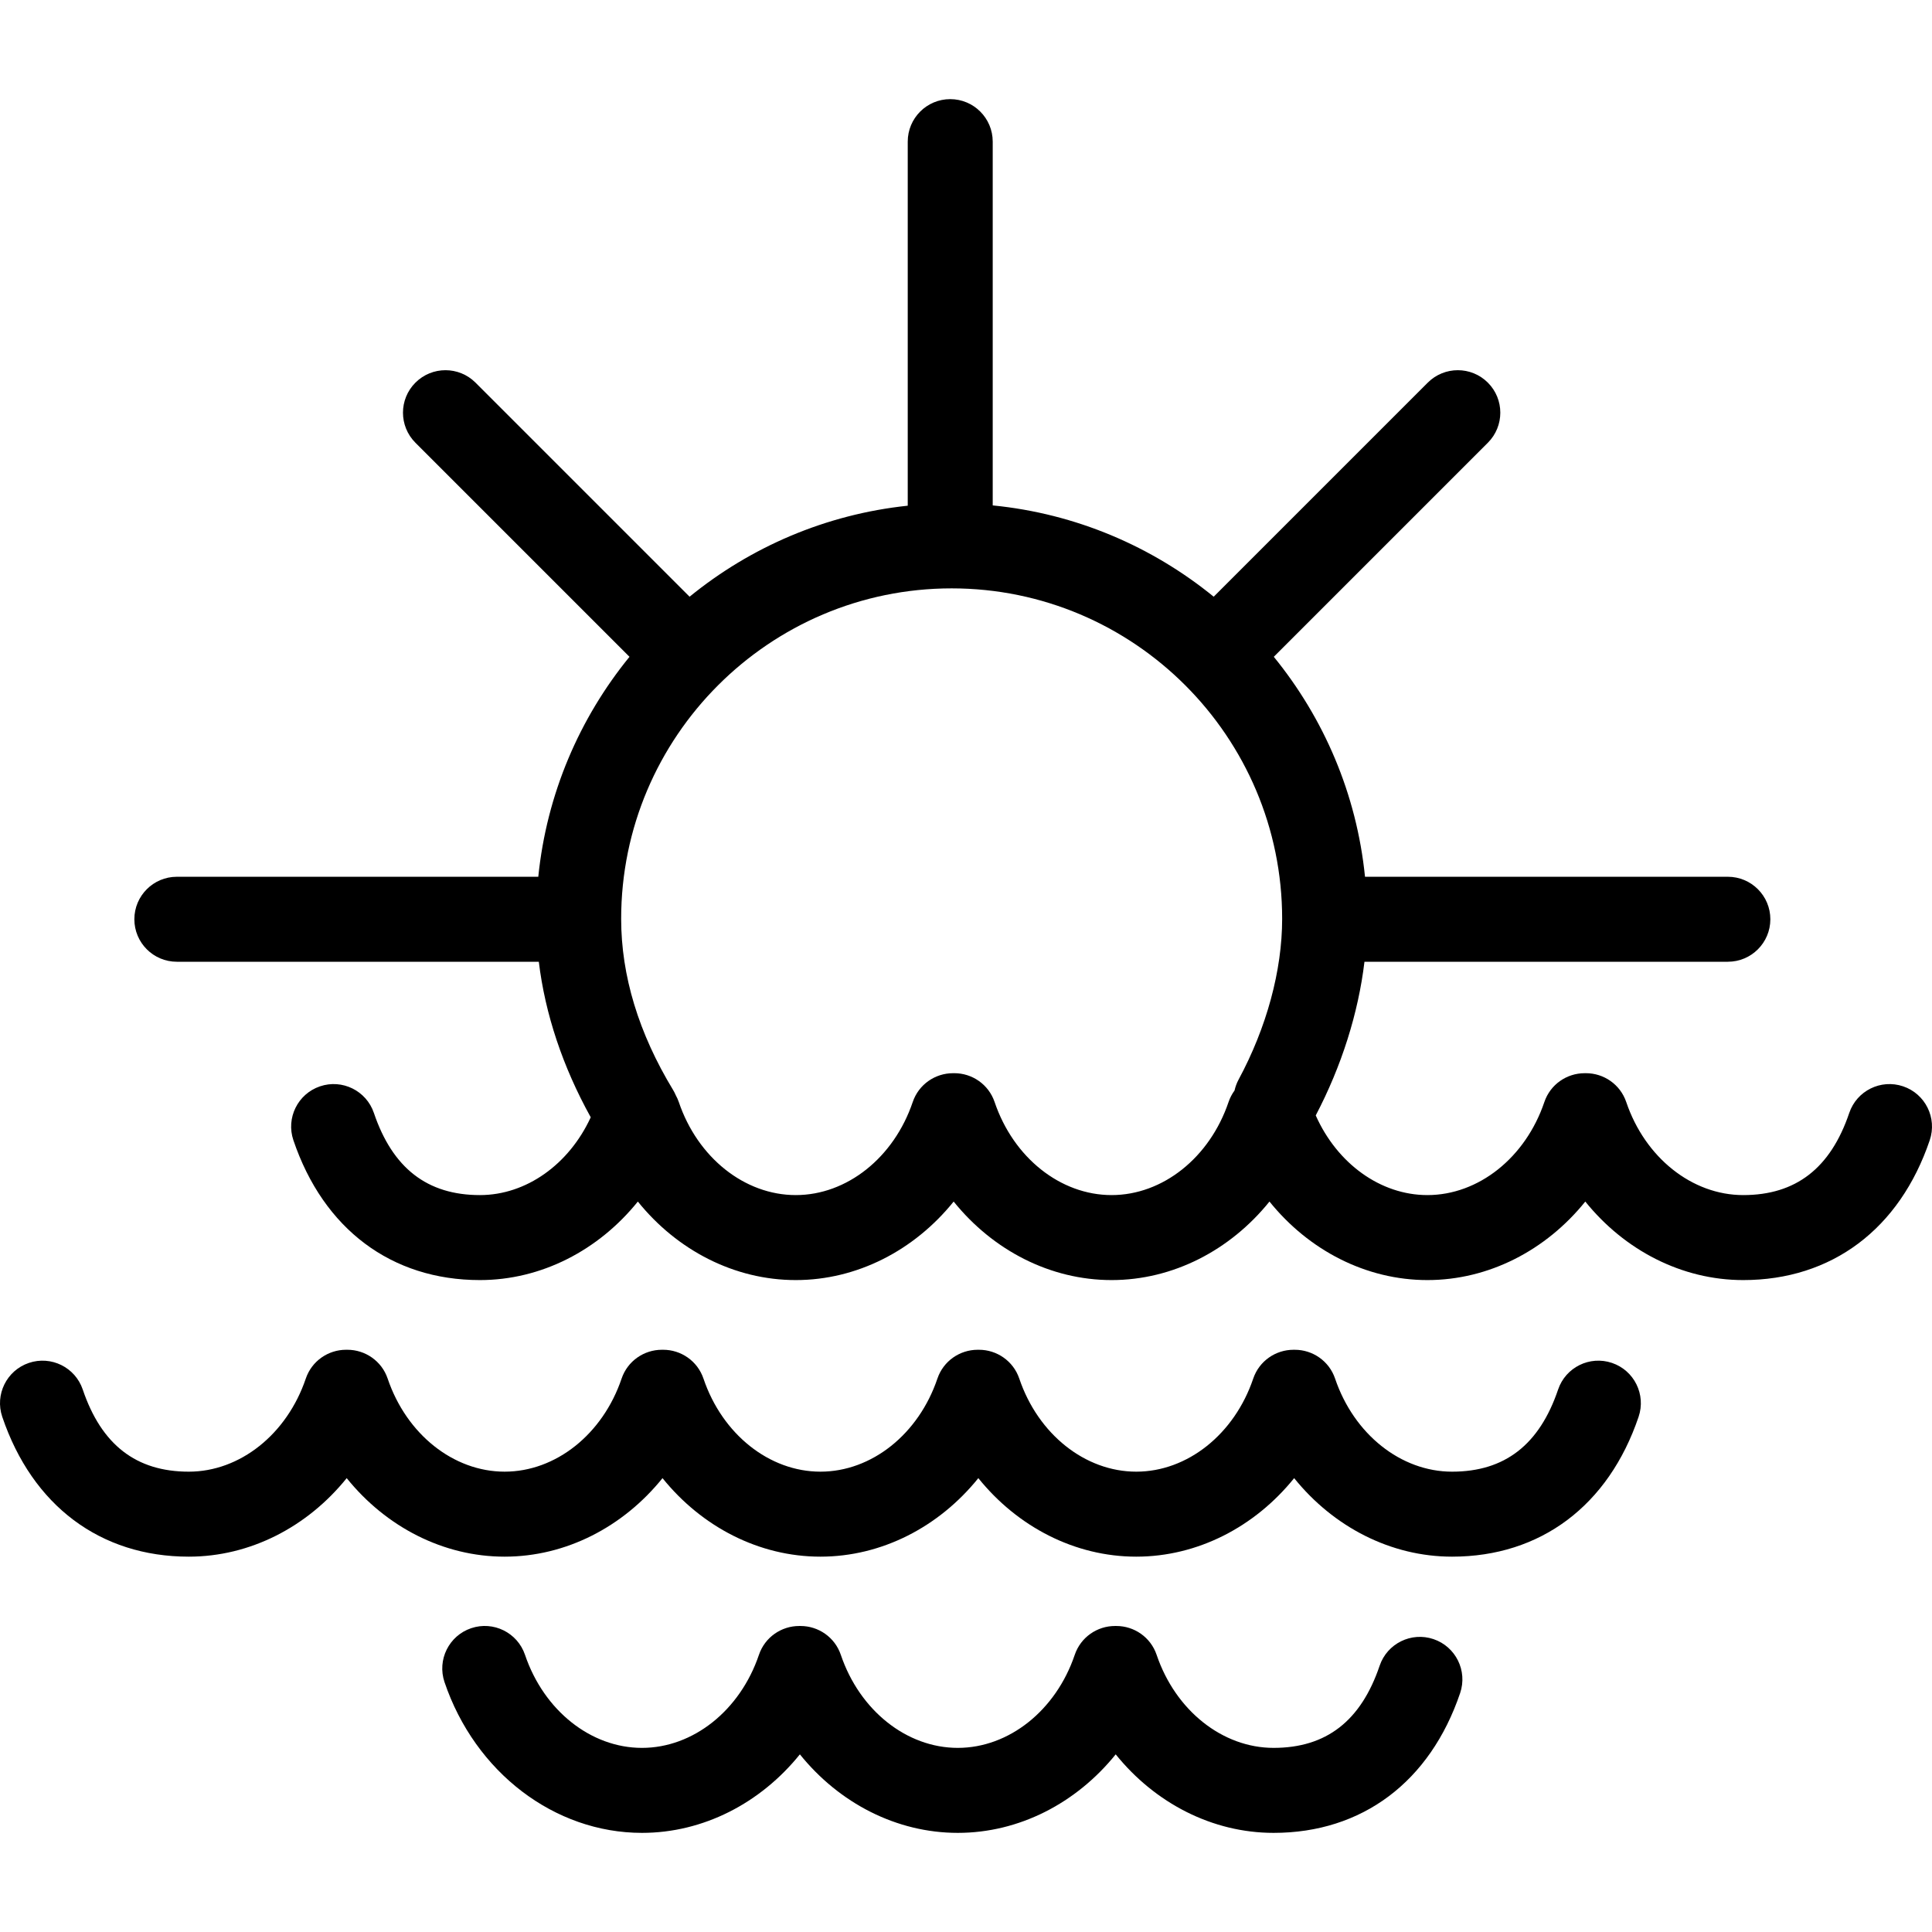
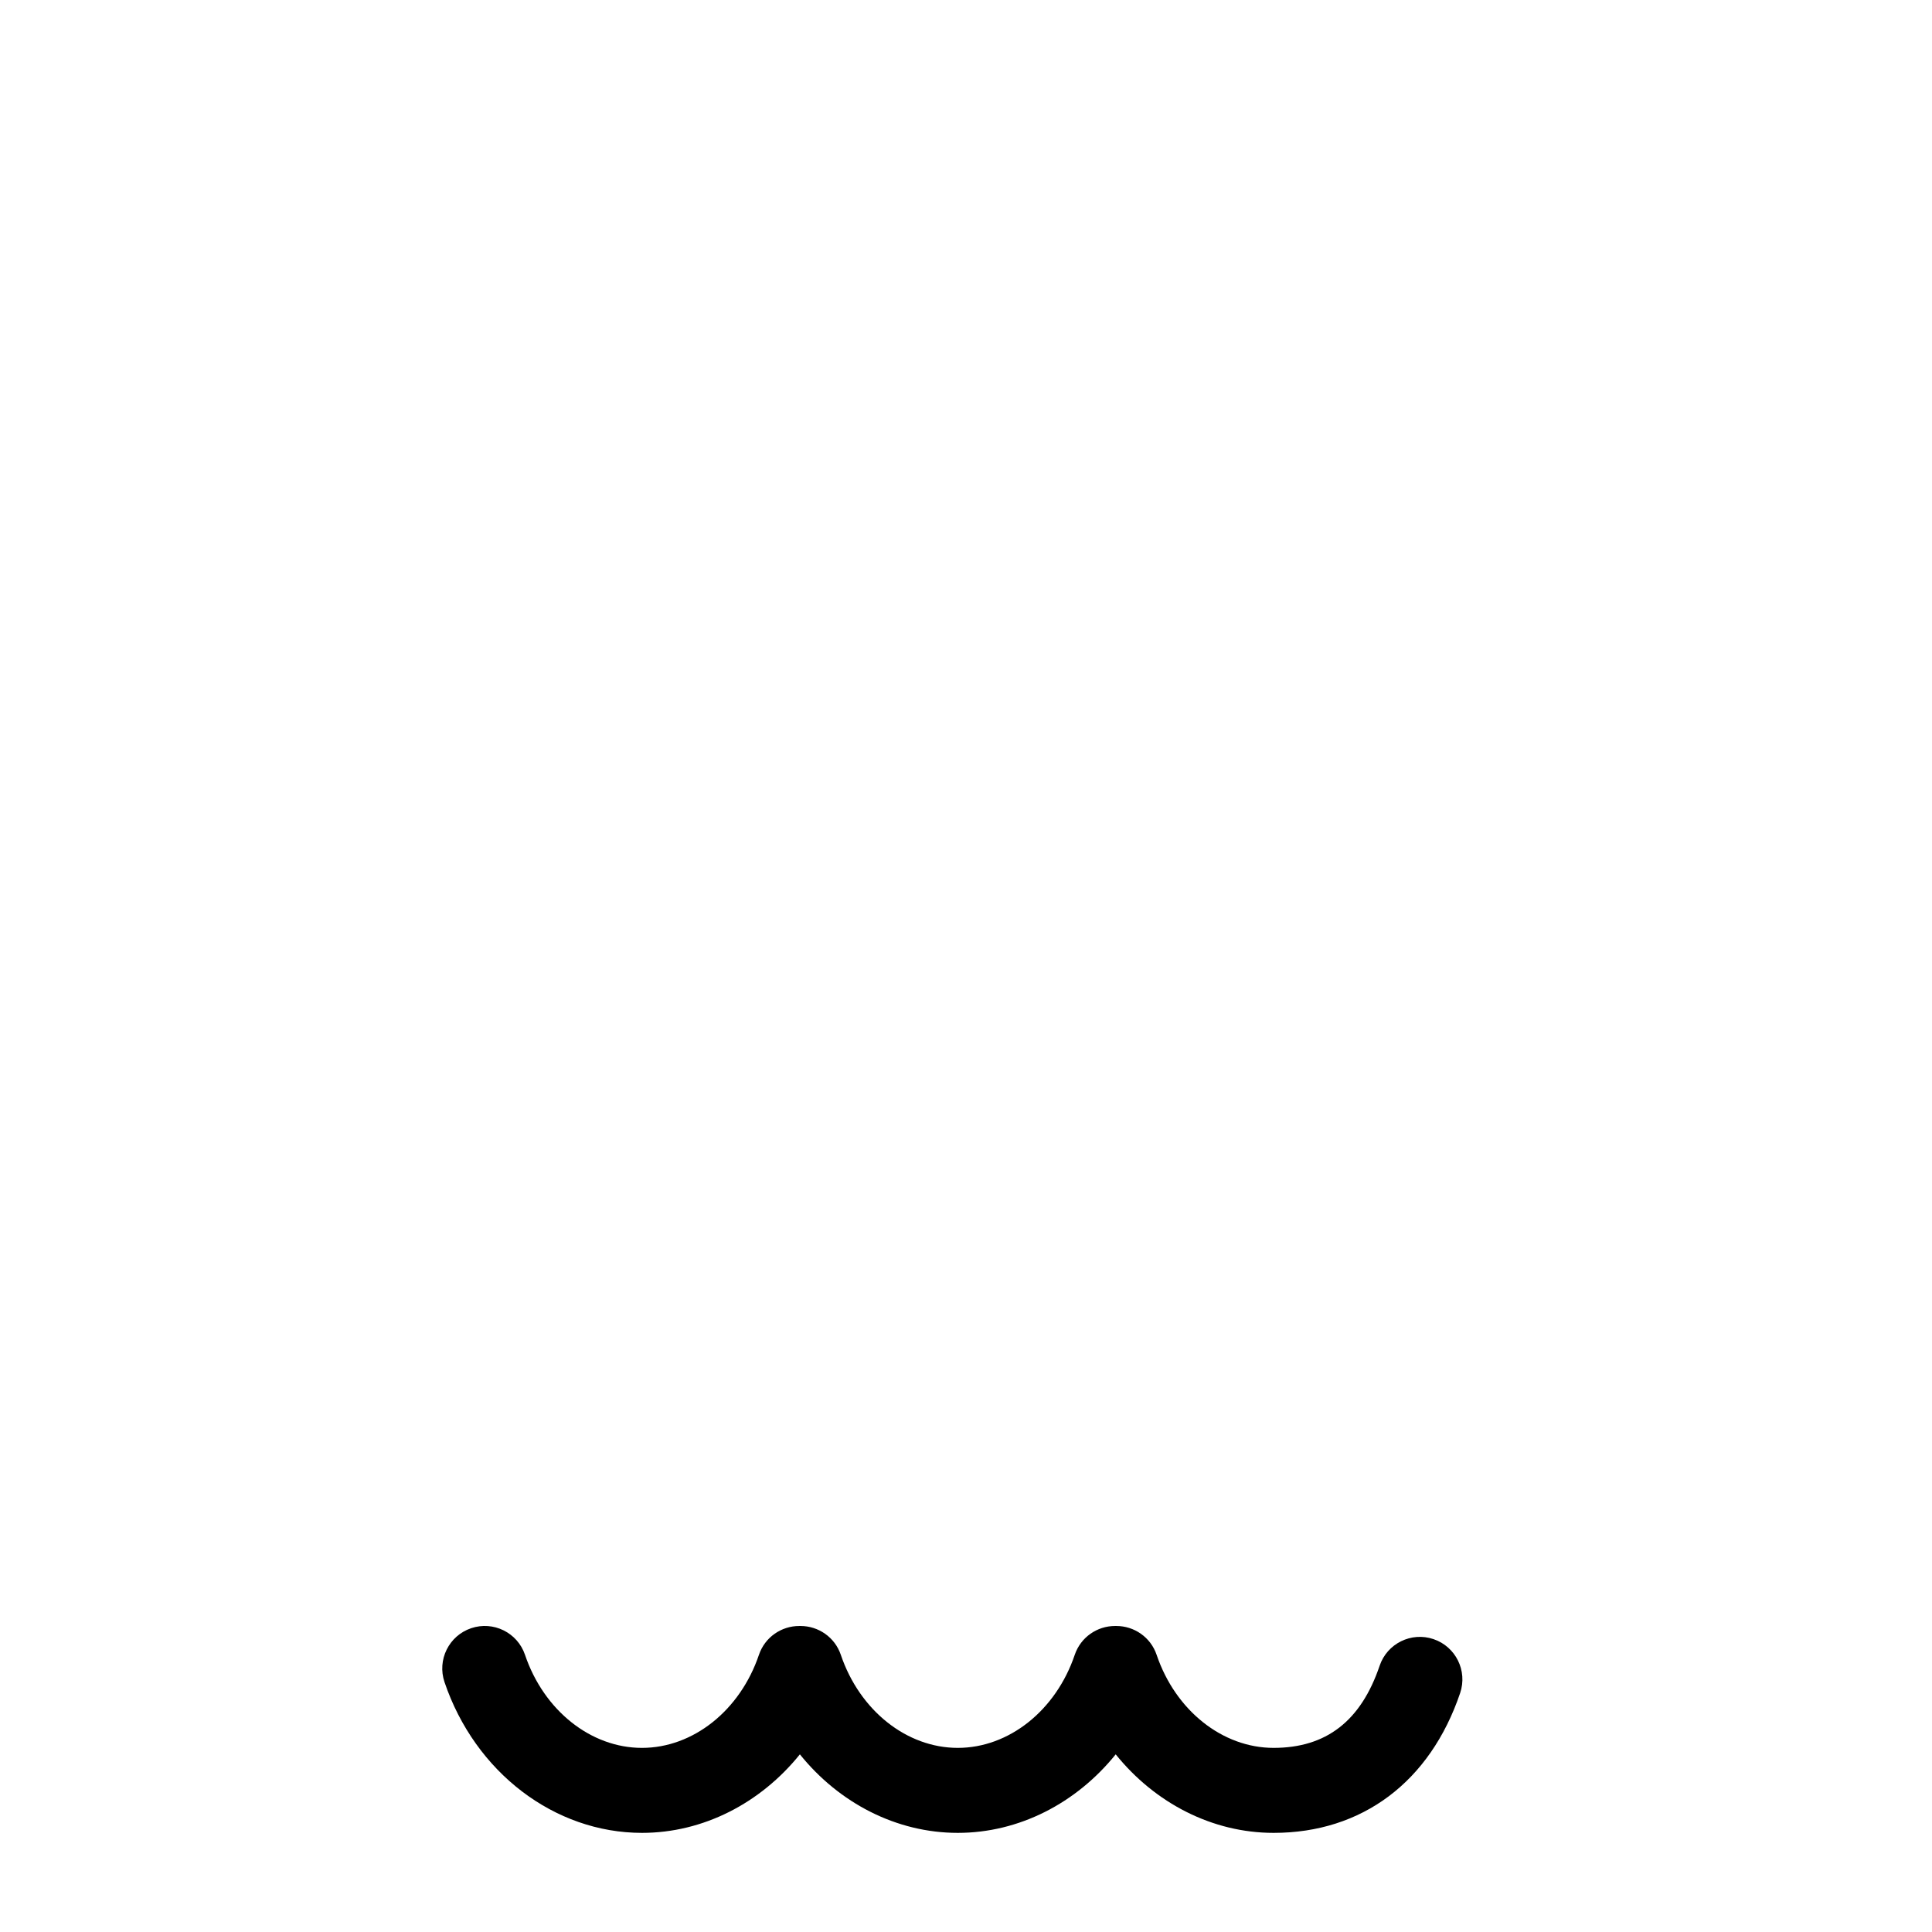
<svg xmlns="http://www.w3.org/2000/svg" fill="#000000" height="800px" width="800px" version="1.1" id="Capa_1" viewBox="0 0 454.66 454.66" xml:space="preserve">
  <g>
-     <path d="M447.865,255.648c-5.233-1.773-10.908,1.033-12.679,6.265c-4.404,13.006-12.567,19.328-24.956,19.328   c-12.029,0-23.091-8.8-27.525-21.897c-1.413-4.175-5.316-6.798-9.493-6.788c-0.041-0.001-0.081-0.002-0.122-0.003   c-0.067,0.001-0.134,0.003-0.201,0.005c-4.162,0.007-8.045,2.624-9.454,6.786c-4.435,13.098-15.496,21.897-27.525,21.897   c-11.034,0-21.237-7.416-26.276-18.748c6.082-11.587,10.024-24.093,11.467-36.163h85.518c5.523,0,10-4.478,10-10s-4.477-10-10-10   h-85.39c-1.972-19.508-9.706-37.338-21.464-51.764l50.376-50.376c3.905-3.905,3.905-10.237,0-14.143   c-3.905-3.904-10.237-3.904-14.143,0l-50.376,50.376c-14.486-11.806-32.403-19.552-52.004-21.485V33.33c0-5.522-4.477-10-10-10   s-10,4.478-10,10v85.677c-19.341,2.041-37.016,9.745-51.337,21.417l-50.376-50.376c-3.905-3.904-10.237-3.904-14.143,0   c-3.905,3.905-3.905,10.237,0,14.143l50.376,50.376c-11.758,14.427-19.491,32.256-21.463,51.764H41.618c-5.523,0-10,4.478-10,10   s4.477,10,10,10h85.181c1.482,12.277,5.628,24.711,12.22,36.602c-5.105,11.084-15.184,18.309-26.074,18.309   c-12.389,0-20.552-6.322-24.956-19.328c-1.771-5.231-7.447-8.039-12.679-6.265c-5.231,1.771-8.036,7.447-6.265,12.679   c7.082,20.917,23.083,32.914,43.899,32.914c14.431,0,27.907-6.998,37.161-18.477c9.254,11.479,22.73,18.477,37.161,18.477   c14.431,0,27.907-6.998,37.16-18.477c9.253,11.479,22.73,18.477,37.161,18.477c14.431,0,27.907-6.998,37.16-18.477   c9.254,11.479,22.73,18.477,37.16,18.477c14.431,0,27.907-6.998,37.161-18.477c9.254,11.479,22.73,18.477,37.161,18.477   c20.816,0,36.817-11.997,43.899-32.914C455.901,263.096,453.095,257.42,447.865,255.648z M261.588,281.241   c-12.029,0-23.091-8.8-27.525-21.897c-1.414-4.175-5.317-6.798-9.494-6.788c-0.041-0.001-0.081-0.002-0.121-0.003   c-0.067,0.001-0.134,0.003-0.201,0.005c-4.163,0.007-8.045,2.623-9.455,6.786c-4.435,13.098-15.496,21.897-27.525,21.897   s-23.091-8.8-27.525-21.897c-0.187-0.553-0.427-1.072-0.696-1.568c-0.181-0.417-0.381-0.829-0.623-1.229   c-8.125-13.379-12.246-26.941-12.246-40.31c0-42.886,34.89-77.776,77.776-77.776s77.776,34.891,77.776,77.776   c0,12.125-3.643,25.563-10.258,37.838c-0.445,0.826-0.752,1.687-0.948,2.56c-0.591,0.806-1.071,1.712-1.409,2.709   C284.678,272.441,273.617,281.241,261.588,281.241z" />
-     <path d="M379.35,320.737c-5.233-1.773-10.908,1.033-12.679,6.265c-4.404,13.006-12.567,19.328-24.956,19.328   c-12.029,0-23.091-8.8-27.525-21.897c-1.412-4.172-5.309-6.793-9.482-6.788c-0.049-0.002-0.097-0.003-0.146-0.004   c-0.058,0.001-0.117,0.002-0.175,0.004c-4.168,0.001-8.057,2.62-9.467,6.787c-4.435,13.098-15.496,21.897-27.525,21.897   s-23.091-8.8-27.525-21.897c-1.412-4.172-5.309-6.792-9.482-6.788c-0.049-0.002-0.097-0.003-0.146-0.004   c-0.059,0.001-0.117,0.002-0.176,0.004c-4.168,0.001-8.056,2.62-9.467,6.787c-4.435,13.098-15.496,21.897-27.525,21.897   s-23.091-8.8-27.525-21.897c-1.412-4.172-5.308-6.792-9.481-6.788c-0.049-0.002-0.097-0.003-0.146-0.004   c-0.059,0.001-0.117,0.002-0.176,0.004c-4.168,0.001-8.056,2.62-9.467,6.787c-4.435,13.098-15.496,21.897-27.525,21.897   s-23.091-8.8-27.525-21.897c-1.412-4.171-5.309-6.792-9.481-6.788c-0.049-0.002-0.098-0.003-0.147-0.004   c-0.059,0.001-0.118,0.002-0.177,0.004c-4.167,0.002-8.055,2.621-9.466,6.787C67.521,337.53,56.46,346.33,44.43,346.33   c-12.389,0-20.552-6.322-24.956-19.328c-1.771-5.23-7.447-8.038-12.679-6.265c-5.231,1.771-8.036,7.447-6.265,12.679   c7.082,20.917,23.083,32.914,43.899,32.914c14.431,0,27.907-6.998,37.16-18.477c9.253,11.479,22.73,18.477,37.161,18.477   c14.431,0,27.907-6.998,37.16-18.477c9.254,11.479,22.73,18.477,37.16,18.477c14.431,0,27.907-6.999,37.161-18.477   c9.254,11.479,22.73,18.477,37.161,18.477s27.907-6.999,37.161-18.477c9.254,11.479,22.73,18.477,37.161,18.477   c20.816,0,36.817-11.997,43.899-32.914C387.386,328.185,384.581,322.509,379.35,320.737z" />
-     <path d="M337.35,385.737c-5.231-1.772-10.908,1.033-12.679,6.265c-4.404,13.006-12.567,19.328-24.956,19.328   c-12.029,0-23.091-8.8-27.525-21.897c-1.411-4.168-5.303-6.789-9.473-6.787c-0.055-0.002-0.109-0.003-0.163-0.004   c-0.053,0.001-0.105,0.002-0.158,0.004c-4.171-0.003-8.064,2.618-9.476,6.788c-4.435,13.098-15.496,21.897-27.525,21.897   s-23.091-8.8-27.525-21.897c-1.411-4.168-5.303-6.789-9.474-6.787c-0.054-0.002-0.108-0.003-0.163-0.004   c-0.052,0.001-0.105,0.002-0.157,0.004c-4.172-0.003-8.065,2.617-9.477,6.788c-4.435,13.098-15.496,21.897-27.525,21.897   s-23.091-8.8-27.525-21.897c-1.771-5.23-7.448-8.038-12.679-6.265c-5.231,1.771-8.036,7.447-6.265,12.679   c7.186,21.224,25.86,35.483,46.469,35.483c14.431,0,27.907-6.999,37.161-18.477c9.254,11.479,22.73,18.477,37.161,18.477   s27.907-6.999,37.161-18.477c9.254,11.479,22.73,18.477,37.161,18.477c20.816,0,36.817-11.997,43.899-32.914   C345.386,393.185,342.581,387.509,337.35,385.737z" />
+     <path d="M337.35,385.737c-5.231-1.772-10.908,1.033-12.679,6.265c-4.404,13.006-12.567,19.328-24.956,19.328   c-12.029,0-23.091-8.8-27.525-21.897c-1.411-4.168-5.303-6.789-9.473-6.787c-0.055-0.002-0.109-0.003-0.163-0.004   c-0.053,0.001-0.105,0.002-0.158,0.004c-4.171-0.003-8.064,2.618-9.476,6.788c-4.435,13.098-15.496,21.897-27.525,21.897   s-23.091-8.8-27.525-21.897c-1.411-4.168-5.303-6.789-9.474-6.787c-0.054-0.002-0.108-0.003-0.163-0.004   c-0.052,0.001-0.105,0.002-0.157,0.004c-4.172-0.003-8.065,2.617-9.477,6.788c-4.435,13.098-15.496,21.897-27.525,21.897   s-23.091-8.8-27.525-21.897c-1.771-5.23-7.448-8.038-12.679-6.265c-5.231,1.771-8.036,7.447-6.265,12.679   c7.186,21.224,25.86,35.483,46.469,35.483c14.431,0,27.907-6.999,37.161-18.477c9.254,11.479,22.73,18.477,37.161,18.477   s27.907-6.999,37.161-18.477c9.254,11.479,22.73,18.477,37.161,18.477c20.816,0,36.817-11.997,43.899-32.914   C345.386,393.185,342.581,387.509,337.35,385.737" />
  </g>
</svg>